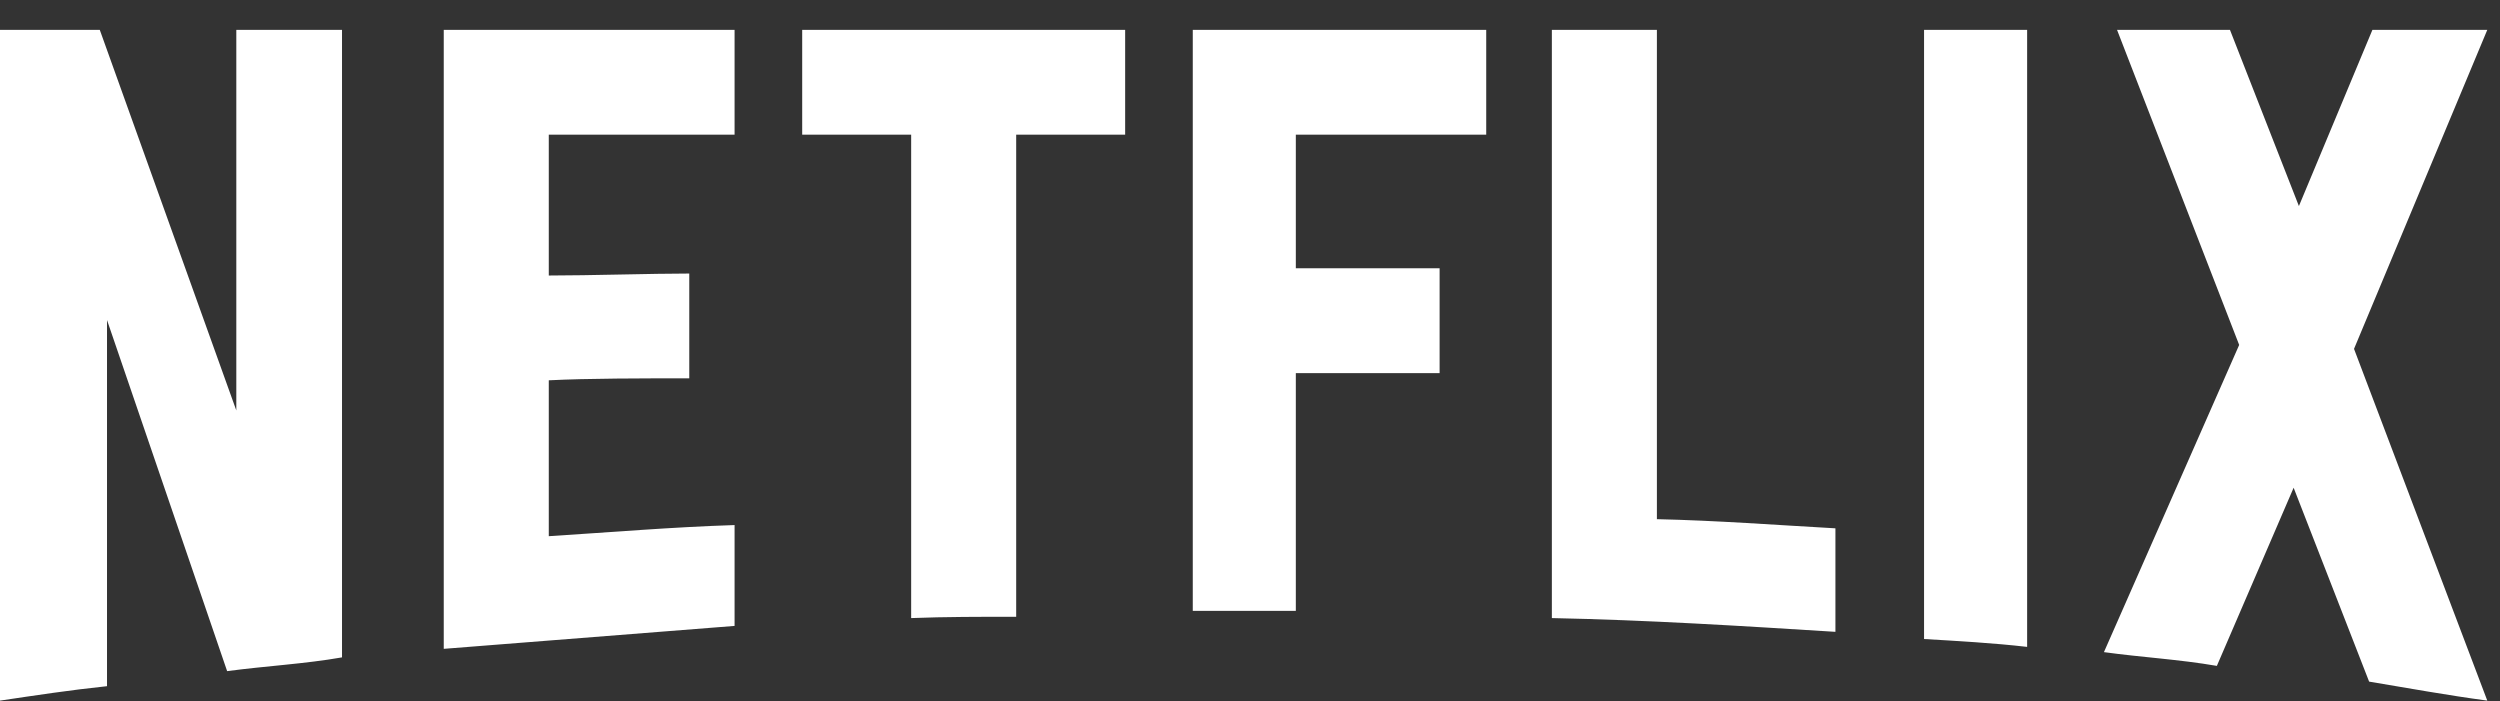
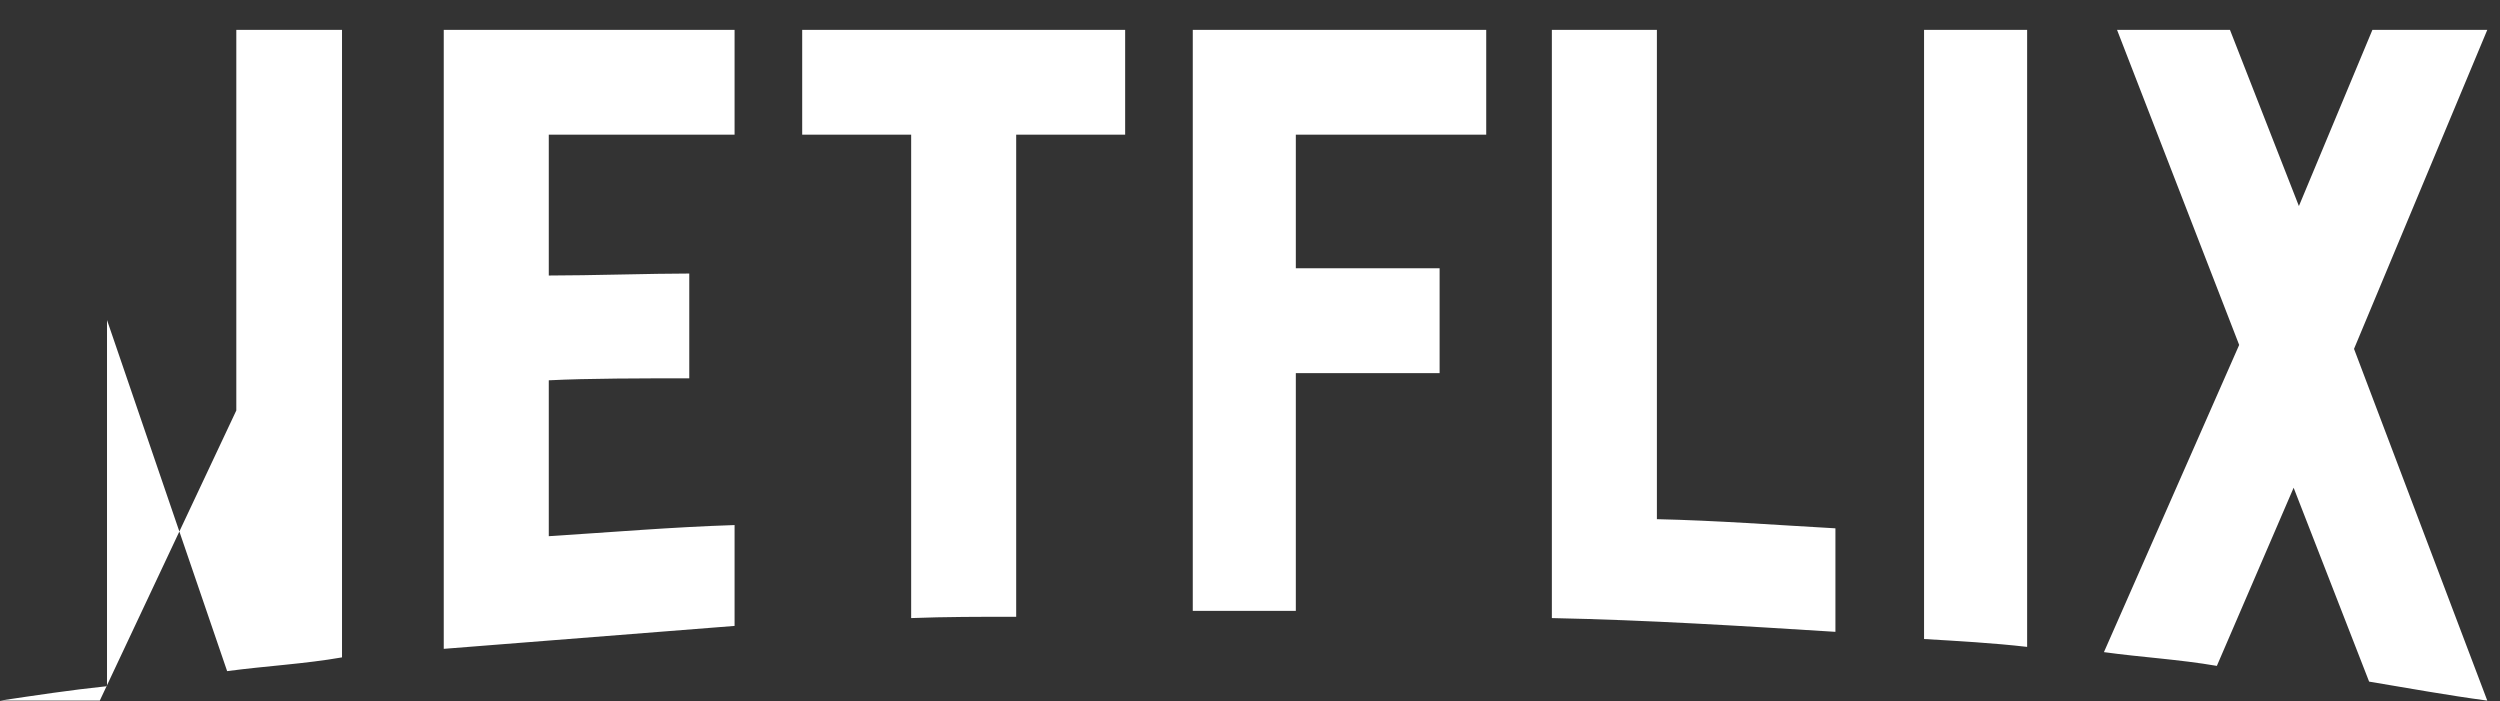
<svg xmlns="http://www.w3.org/2000/svg" width="82" height="23" viewBox="0 0 82 23" fill="none">
  <rect x="0" y="0" width="82" height="23" fill="#333333" stroke="none" />
-   <path d="M11.218 21.562C9.991 21.777 8.742 21.841 7.45 22.013L3.51 10.498V22.507C2.282 22.636 1.163 22.808 0 22.98V0.98H3.273L7.751 13.463V0.98H11.218V21.562ZM18 9.037C19.335 9.037 21.381 8.972 22.608 8.972V12.409C21.079 12.409 19.292 12.409 18 12.474V17.587C20.024 17.459 22.049 17.287 24.094 17.222V20.53L14.555 21.282V0.98H24.094V4.417H18V9.037ZM36.905 4.418H33.331V20.23C32.168 20.23 31.006 20.23 29.886 20.273V4.418H26.312V0.98H36.905L36.905 4.418ZM42.503 8.8H47.219V12.238H42.503V20.037H39.123V0.98H48.748V4.417H42.503V8.8ZM54.346 17.029C56.305 17.072 58.286 17.222 60.202 17.329V20.724C57.123 20.531 54.044 20.337 50.901 20.273V0.98H54.346V17.029ZM63.109 20.96C64.207 21.025 65.37 21.089 66.49 21.218V0.98H63.109V20.96ZM81.583 0.98L77.212 11.443L81.583 22.98C80.291 22.808 78.999 22.572 77.707 22.357L75.231 15.998L72.713 21.841C71.463 21.626 70.258 21.562 69.009 21.39L73.445 11.314L69.439 0.98H73.143L75.404 6.759L77.815 0.98H81.583Z" fill="#ffffff" />
+   <path d="M11.218 21.562C9.991 21.777 8.742 21.841 7.45 22.013L3.51 10.498V22.507C2.282 22.636 1.163 22.808 0 22.98H3.273L7.751 13.463V0.98H11.218V21.562ZM18 9.037C19.335 9.037 21.381 8.972 22.608 8.972V12.409C21.079 12.409 19.292 12.409 18 12.474V17.587C20.024 17.459 22.049 17.287 24.094 17.222V20.53L14.555 21.282V0.98H24.094V4.417H18V9.037ZM36.905 4.418H33.331V20.23C32.168 20.23 31.006 20.23 29.886 20.273V4.418H26.312V0.98H36.905L36.905 4.418ZM42.503 8.8H47.219V12.238H42.503V20.037H39.123V0.98H48.748V4.417H42.503V8.8ZM54.346 17.029C56.305 17.072 58.286 17.222 60.202 17.329V20.724C57.123 20.531 54.044 20.337 50.901 20.273V0.98H54.346V17.029ZM63.109 20.96C64.207 21.025 65.37 21.089 66.49 21.218V0.98H63.109V20.96ZM81.583 0.98L77.212 11.443L81.583 22.98C80.291 22.808 78.999 22.572 77.707 22.357L75.231 15.998L72.713 21.841C71.463 21.626 70.258 21.562 69.009 21.39L73.445 11.314L69.439 0.98H73.143L75.404 6.759L77.815 0.98H81.583Z" fill="#ffffff" />
</svg>